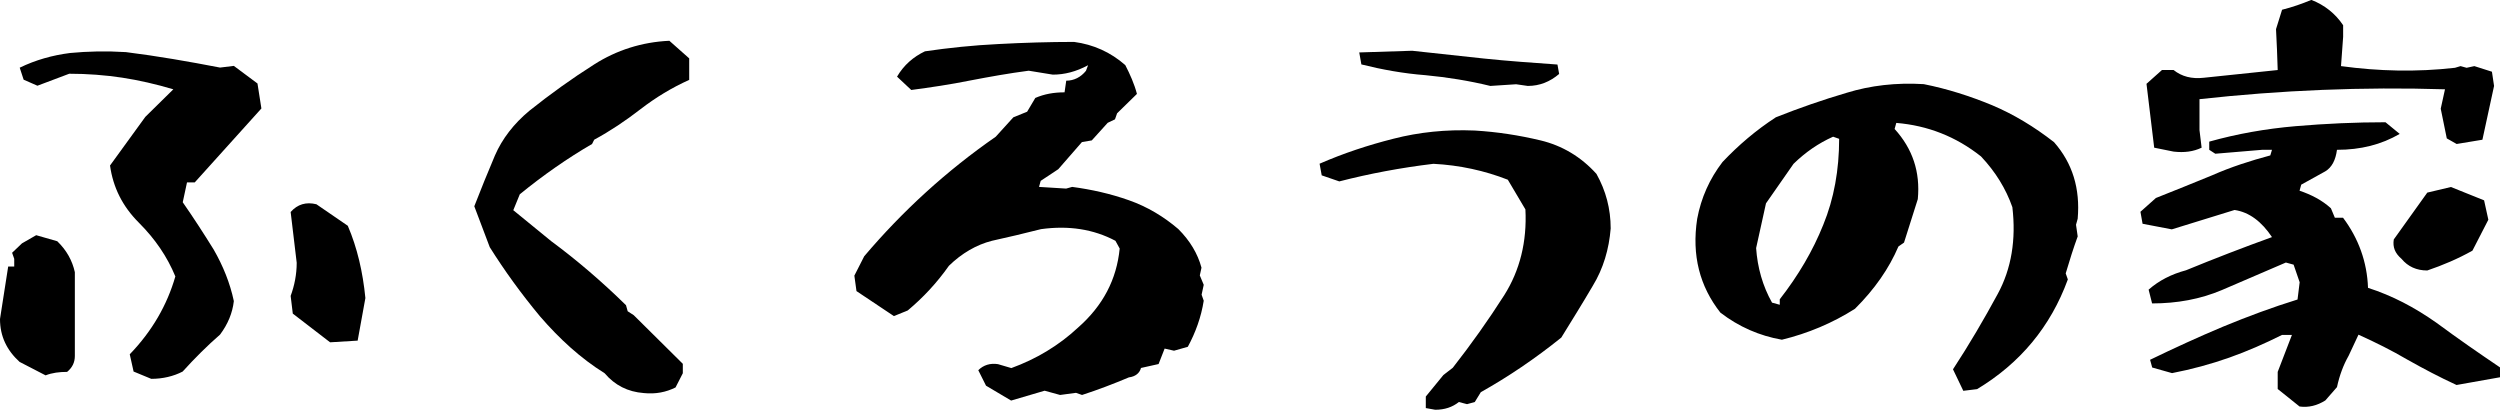
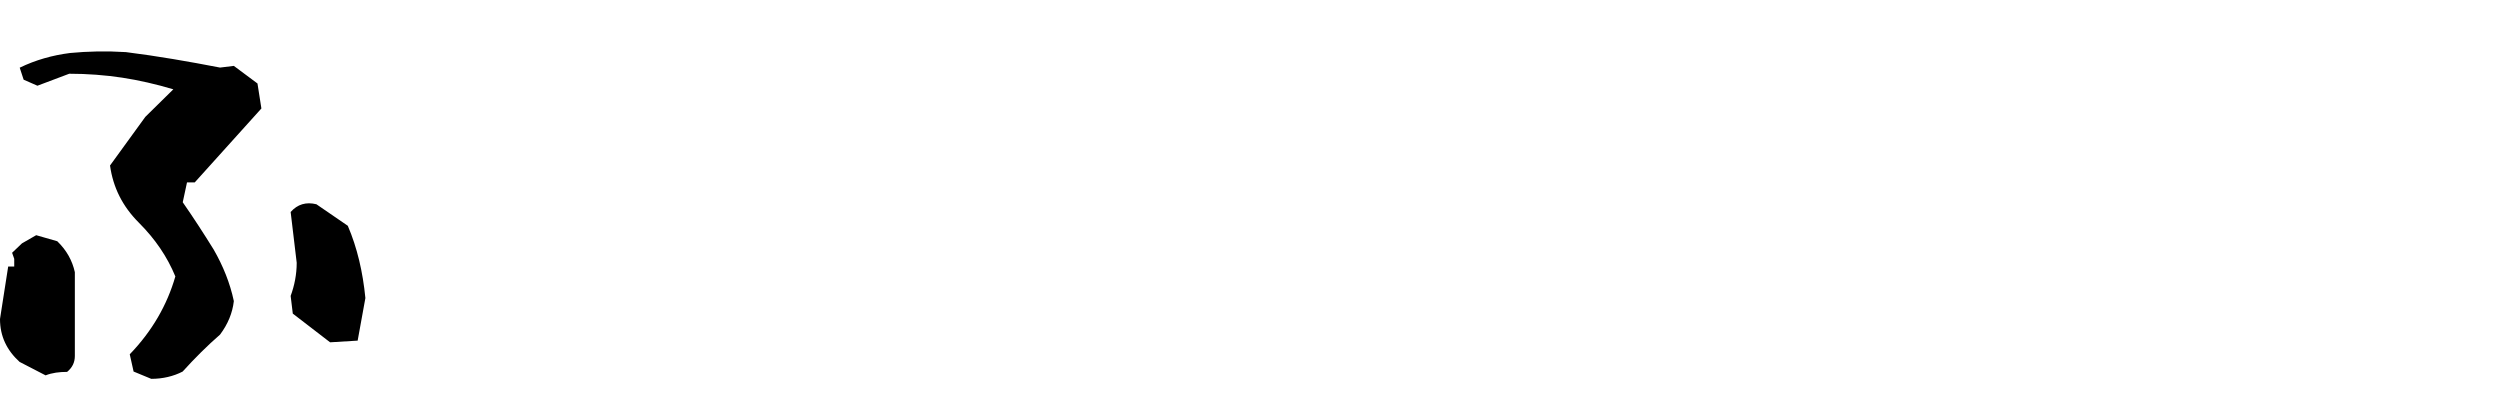
<svg xmlns="http://www.w3.org/2000/svg" id="_レイヤー_2" data-name="レイヤー_2" viewBox="0 0 223.12 36.61">
  <g id="_レイヤー_1-2" data-name="レイヤー_1">
    <g>
      <path d="M1.76,32.31c-1.15-1.04-1.76-2.3-1.76-3.84l.73-4.68h.54v-.69l-.19-.54.88-.84,1.27-.73,1.88.54c.84.81,1.34,1.73,1.57,2.76v7.48c0,.58-.23,1.04-.69,1.42-.69,0-1.34.08-1.92.31l-2.3-1.19ZM11.93,33.19l-.35-1.57c2-2.07,3.34-4.41,4.07-6.95-.73-1.77-1.8-3.34-3.26-4.8-1.46-1.46-2.3-3.15-2.57-5.1l3.15-4.34,2.5-2.46c-1.54-.46-3.07-.81-4.57-1.04-1.53-.23-3.11-.35-4.72-.35l-2.84,1.07-1.23-.54-.35-1.07c1.42-.69,2.92-1.11,4.49-1.31,1.57-.15,3.22-.19,4.99-.08,2.8.35,5.6.84,8.4,1.38l1.23-.15,2.11,1.57.35,2.23-5.95,6.6h-.69l-.38,1.77c.96,1.38,1.88,2.8,2.76,4.22.84,1.46,1.46,2.99,1.8,4.6-.12,1.07-.54,2.07-1.23,2.99-1.15,1-2.26,2.11-3.34,3.3-.81.42-1.77.65-2.8.65l-1.57-.65ZM26.13,27.98l-.19-1.57c.34-.92.54-1.92.54-2.96l-.54-4.53c.61-.69,1.38-.92,2.3-.69l2.8,1.92c.84,1.96,1.34,4.11,1.57,6.45l-.69,3.8-2.46.15-3.34-2.57Z" />
-       <path d="M53.96,33.31c-2.15-1.34-4.03-3.07-5.76-5.07-1.69-2.03-3.19-4.11-4.49-6.18l-1.38-3.65c.58-1.5,1.19-2.99,1.84-4.53.65-1.5,1.69-2.84,3.07-3.99,1.88-1.5,3.8-2.88,5.79-4.14,1.99-1.27,4.26-2,6.71-2.11l1.77,1.57v1.92c-1.54.69-2.99,1.57-4.34,2.61-1.34,1.04-2.72,1.96-4.14,2.73l-.19.38c-2.19,1.27-4.38,2.8-6.45,4.49l-.58,1.42,3.38,2.76c2.34,1.73,4.57,3.65,6.68,5.72l.15.54.54.35,4.38,4.34v.84l-.65,1.27c-.84.42-1.77.61-2.84.5-1.42-.11-2.57-.69-3.49-1.77Z" />
-       <path d="M88,34.42l-.69-1.38c.46-.46,1.07-.65,1.76-.54l1.19.35c2.22-.81,4.22-2,5.95-3.61,2.23-1.96,3.45-4.3,3.72-7.06l-.38-.69c-1.96-1.04-4.18-1.38-6.64-1.04-1.5.38-2.96.73-4.38,1.04-1.38.35-2.69,1.11-3.84,2.23-1.08,1.53-2.3,2.84-3.68,3.99l-1.23.5-3.34-2.23-.19-1.38.88-1.73c3.45-4.07,7.37-7.64,11.74-10.67l1.57-1.73,1.23-.5.73-1.23c.81-.35,1.65-.5,2.61-.5l.15-1.04c.69,0,1.3-.31,1.76-.88l.19-.5c-1.08.58-2.11.84-3.15.84l-2.15-.35c-1.76.23-3.49.54-5.26.88-1.73.35-3.49.61-5.22.84l-1.27-1.19c.61-1.04,1.46-1.77,2.49-2.26,2.11-.31,4.3-.54,6.56-.65,2.26-.12,4.53-.19,6.75-.19,1.73.23,3.26.92,4.57,2.07.42.81.81,1.69,1.04,2.57l-1.77,1.73-.19.54-.65.31-1.42,1.57-.88.15-2.11,2.42-1.57,1.04-.15.54,2.42.15.54-.15c1.73.23,3.42.61,5.06,1.19,1.65.58,3.11,1.46,4.41,2.57,1.04,1.04,1.73,2.19,2.07,3.45l-.15.69.35.84-.19.88.19.54c-.23,1.46-.73,2.84-1.42,4.11l-1.23.35-.84-.19-.54,1.38-1.57.35c-.12.46-.5.77-1.08.84-1.38.58-2.76,1.11-4.18,1.57l-.54-.19-1.42.19-1.38-.38-2.99.88-2.26-1.34Z" />
-       <path d="M127.25,36.46v-1.07l1.57-1.92.84-.65c1.65-2.11,3.18-4.26,4.6-6.49,1.38-2.19,2.03-4.76,1.88-7.64l-1.57-2.65c-2.07-.81-4.3-1.3-6.64-1.42-2.92.35-5.72.88-8.4,1.57l-1.57-.54-.19-1.04c2.11-.92,4.3-1.65,6.6-2.23,2.26-.58,4.68-.84,7.25-.73,2,.12,3.95.42,5.87.88s3.61,1.46,4.99,2.99c.84,1.5,1.27,3.11,1.27,4.87-.15,1.84-.65,3.57-1.61,5.14-.92,1.57-1.88,3.11-2.8,4.6-2.34,1.88-4.72,3.49-7.18,4.87l-.54.88-.69.19-.73-.19c-.58.46-1.27.69-2.11.69l-.84-.15ZM133.01,7.67c-1.88-.46-3.8-.77-5.79-.96-1.96-.15-3.88-.5-5.72-.96l-.19-1.07,4.72-.15,6.37.69c2.19.23,4.38.38,6.6.54l.15.84c-.81.69-1.73,1.07-2.8,1.07l-1.04-.15-2.3.15Z" />
-       <path d="M174.3,32.96c1.46-2.23,2.76-4.45,3.99-6.72,1.23-2.26,1.65-4.87,1.31-7.75-.58-1.65-1.5-3.15-2.8-4.53-2.23-1.77-4.76-2.76-7.56-2.99l-.15.54c1.61,1.77,2.3,3.84,2.07,6.26l-1.23,3.88-.5.35c-.84,1.96-2.11,3.8-3.88,5.56-2,1.27-4.18,2.19-6.52,2.76-2-.35-3.84-1.15-5.49-2.42-1.84-2.34-2.57-5.1-2.07-8.37.35-1.88,1.11-3.57,2.26-5.07,1.42-1.5,2.99-2.84,4.76-3.99,2.11-.84,4.22-1.57,6.33-2.19,2.11-.65,4.41-.92,6.87-.77,2.11.42,4.14,1.07,6.1,1.88,1.92.81,3.76,1.92,5.53,3.3,1.65,1.88,2.34,4.14,2.11,6.83l-.15.54.15,1.04c-.38,1.04-.73,2.15-1.07,3.3l.19.54c-1.54,4.22-4.26,7.48-8.1,9.79l-1.23.15-.92-1.92ZM158.84,26.71c1.65-2.11,2.96-4.34,3.88-6.64.96-2.34,1.42-4.91,1.42-7.68l-.54-.19c-1.3.58-2.46,1.38-3.53,2.42l-2.46,3.53-.88,3.99c.12,1.73.58,3.38,1.42,4.87l.69.19v-.5Z" />
-       <path d="M203.28,34.73v-1.54l1.27-3.3h-.88c-1.54.77-3.11,1.46-4.72,2.03-1.65.58-3.34,1.04-5.1,1.38l-1.77-.5-.19-.69c2.15-1.04,4.3-2.03,6.52-2.96,2.23-.92,4.41-1.73,6.64-2.42l.19-1.54-.54-1.57-.69-.19-5.72,2.46c-1.92.81-3.99,1.19-6.22,1.19l-.31-1.23c.92-.81,2.03-1.38,3.34-1.73,2.53-1.04,5.1-2.03,7.67-2.96-.92-1.38-2.03-2.23-3.34-2.42l-5.6,1.73-2.61-.5-.19-1.07,1.38-1.23c1.65-.65,3.34-1.34,5.03-2.03,1.65-.73,3.42-1.3,5.18-1.77l.15-.5h-.88l-4.18.35-.54-.35v-.73c2.46-.69,5.03-1.15,7.71-1.38,2.69-.23,5.37-.35,8.02-.35l1.27,1.04c-1.65.96-3.49,1.42-5.6,1.42-.12.92-.46,1.57-1.04,1.92l-2.15,1.19-.15.54c1.04.35,2,.84,2.8,1.57l.35.84h.73c1.38,1.84,2.15,3.95,2.23,6.26,2.15.69,4.14,1.73,6.1,3.11,1.92,1.42,3.8,2.72,5.68,3.99v.88l-3.88.69c-1.5-.69-2.96-1.46-4.38-2.26-1.38-.81-2.84-1.54-4.37-2.23l-.88,1.88c-.46.81-.81,1.73-1.04,2.8l-1.04,1.19c-.73.46-1.5.65-2.3.54l-1.96-1.57ZM192.26,13.2l-.69-5.72,1.38-1.23h1.04c.73.58,1.61.81,2.69.69l6.6-.69c-.04-1.23-.08-2.42-.15-3.65l.54-1.73c.92-.23,1.8-.54,2.61-.88,1.19.46,2.15,1.23,2.84,2.26v1.04l-.19,2.61c3.38.46,6.75.54,10.17.15l.5-.15.54.15.69-.15,1.57.5.19,1.27-1.04,4.8-2.3.38-.88-.5-.54-2.65.38-1.73c-7.33-.23-14.66.08-21.91.88v2.76l.19,1.57c-.73.35-1.54.46-2.5.35l-1.73-.35ZM214.33,23.1c-.58-.5-.8-1.04-.69-1.73l2.99-4.18,2.11-.5,2.96,1.19.38,1.73-1.42,2.76c-1.3.73-2.65,1.3-4.03,1.77-.96,0-1.73-.35-2.3-1.04Z" />
    </g>
  </g>
</svg>